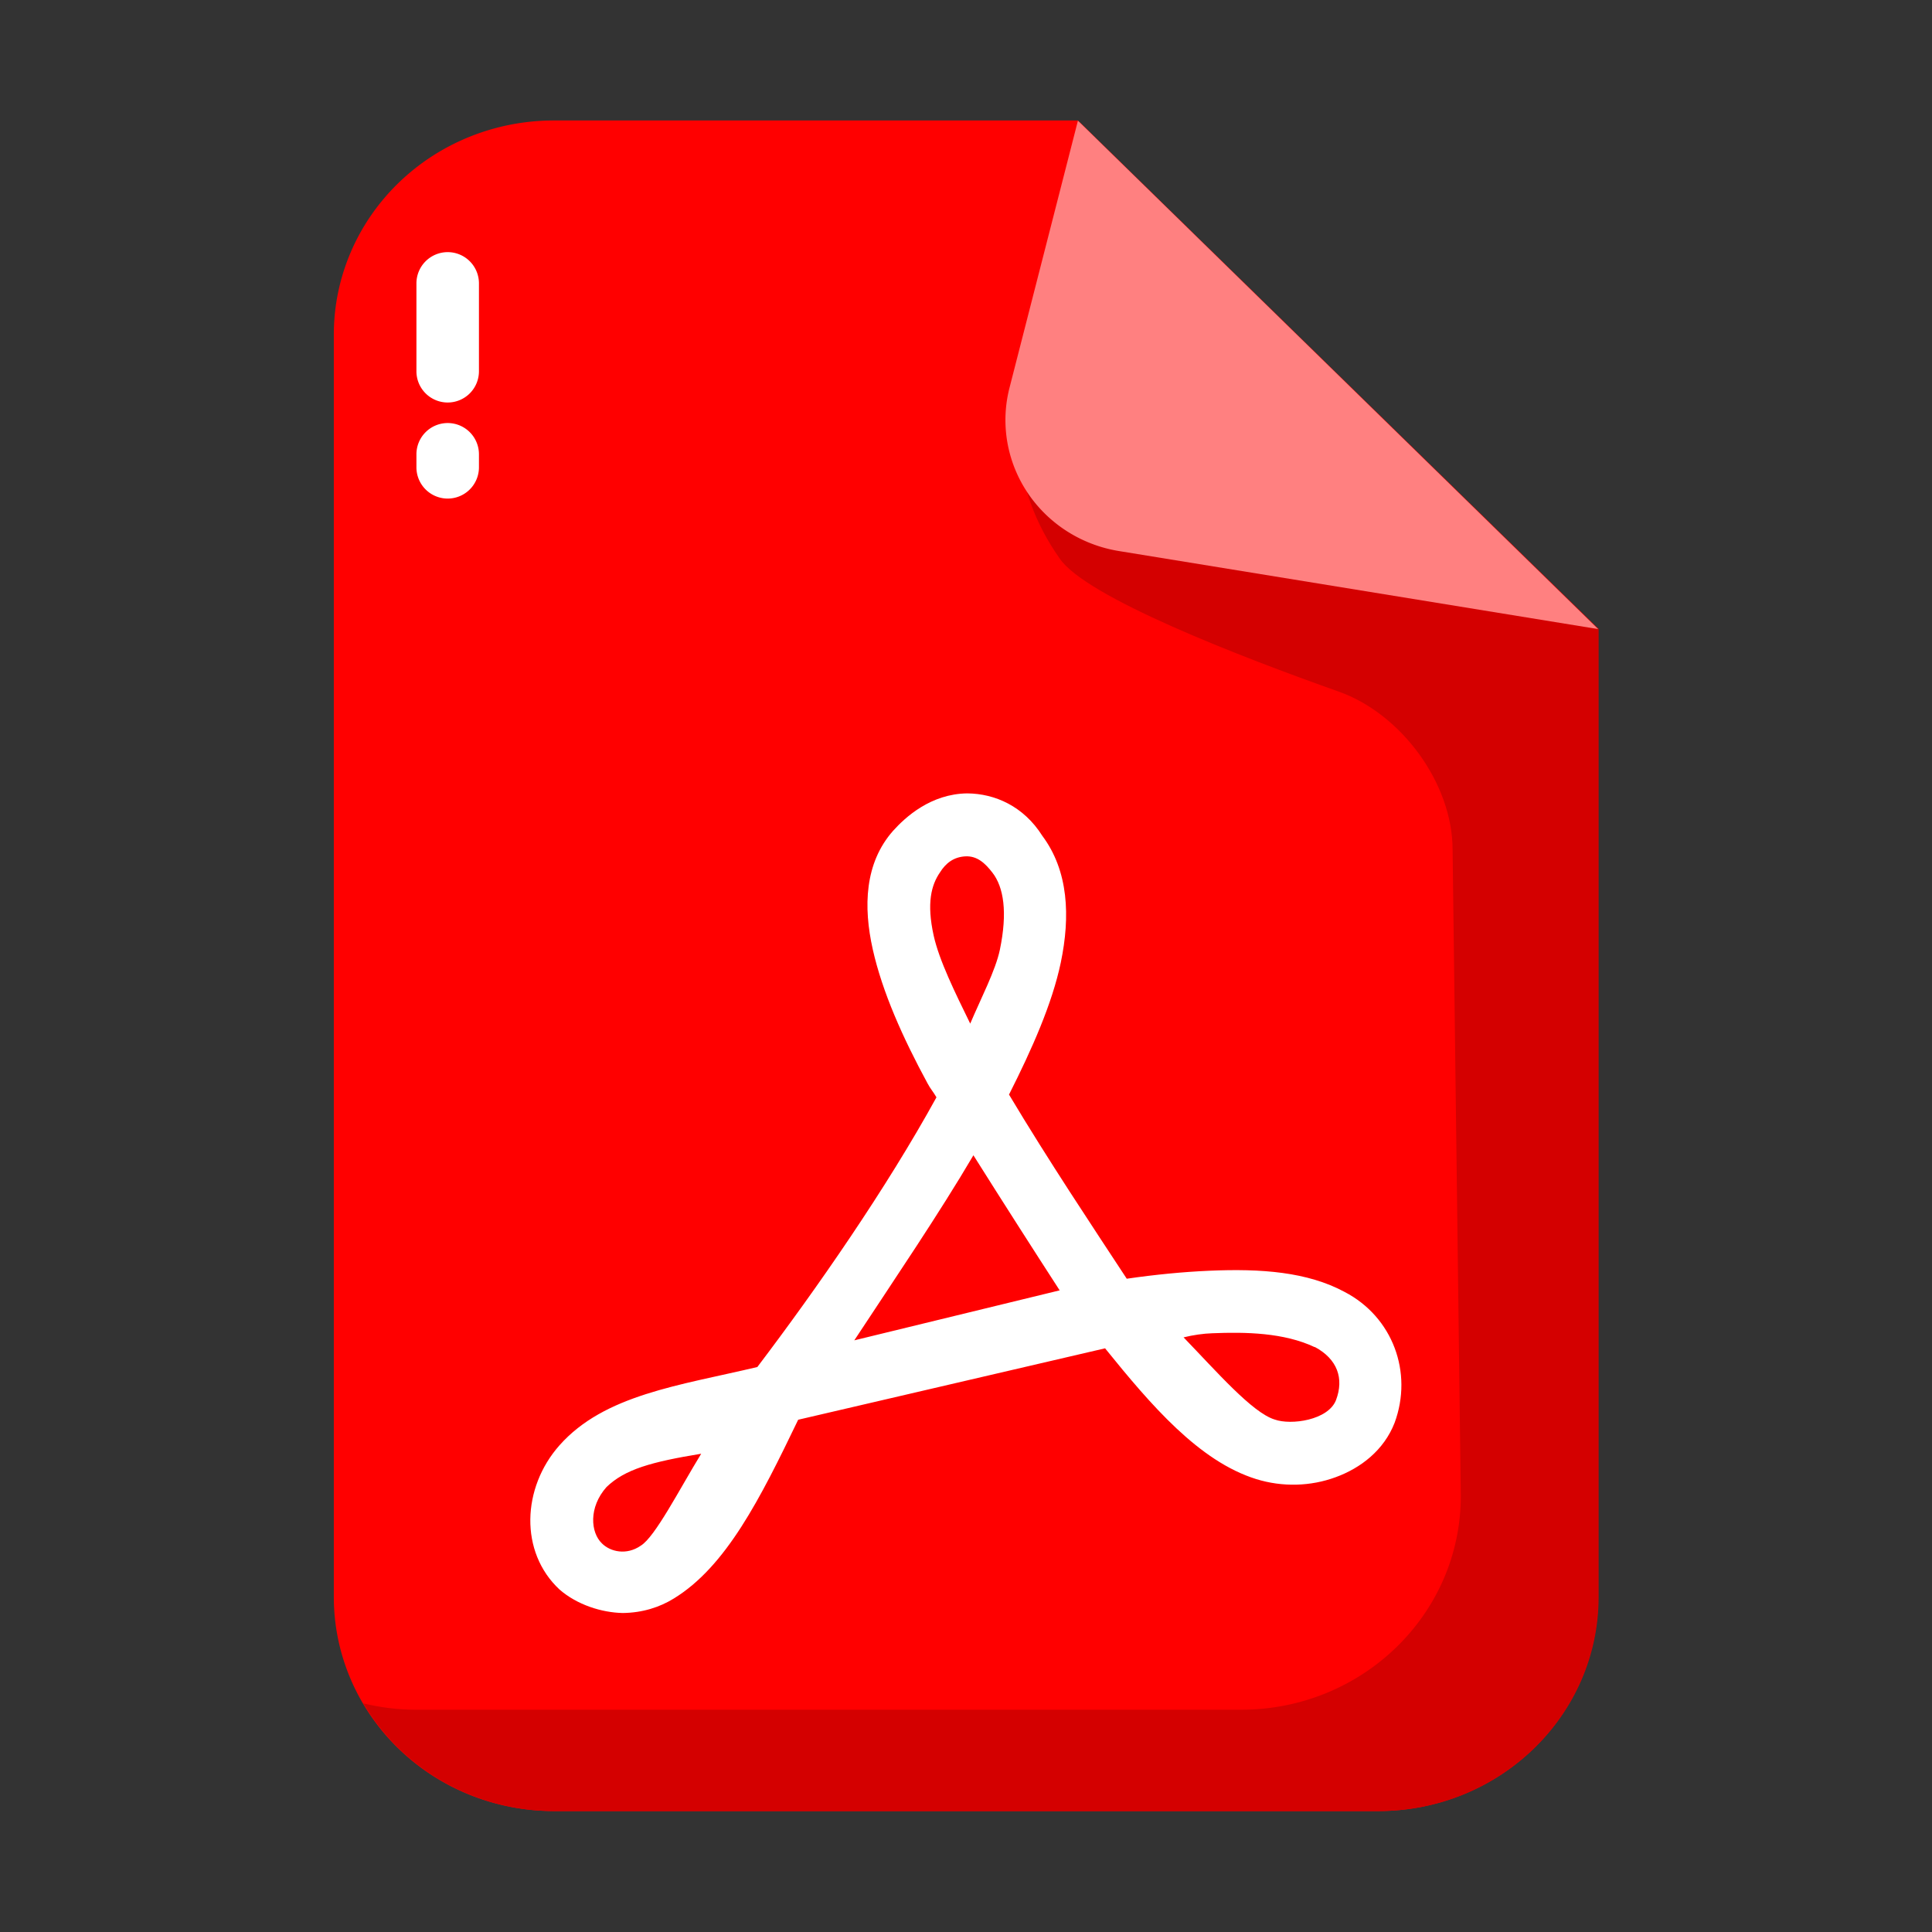
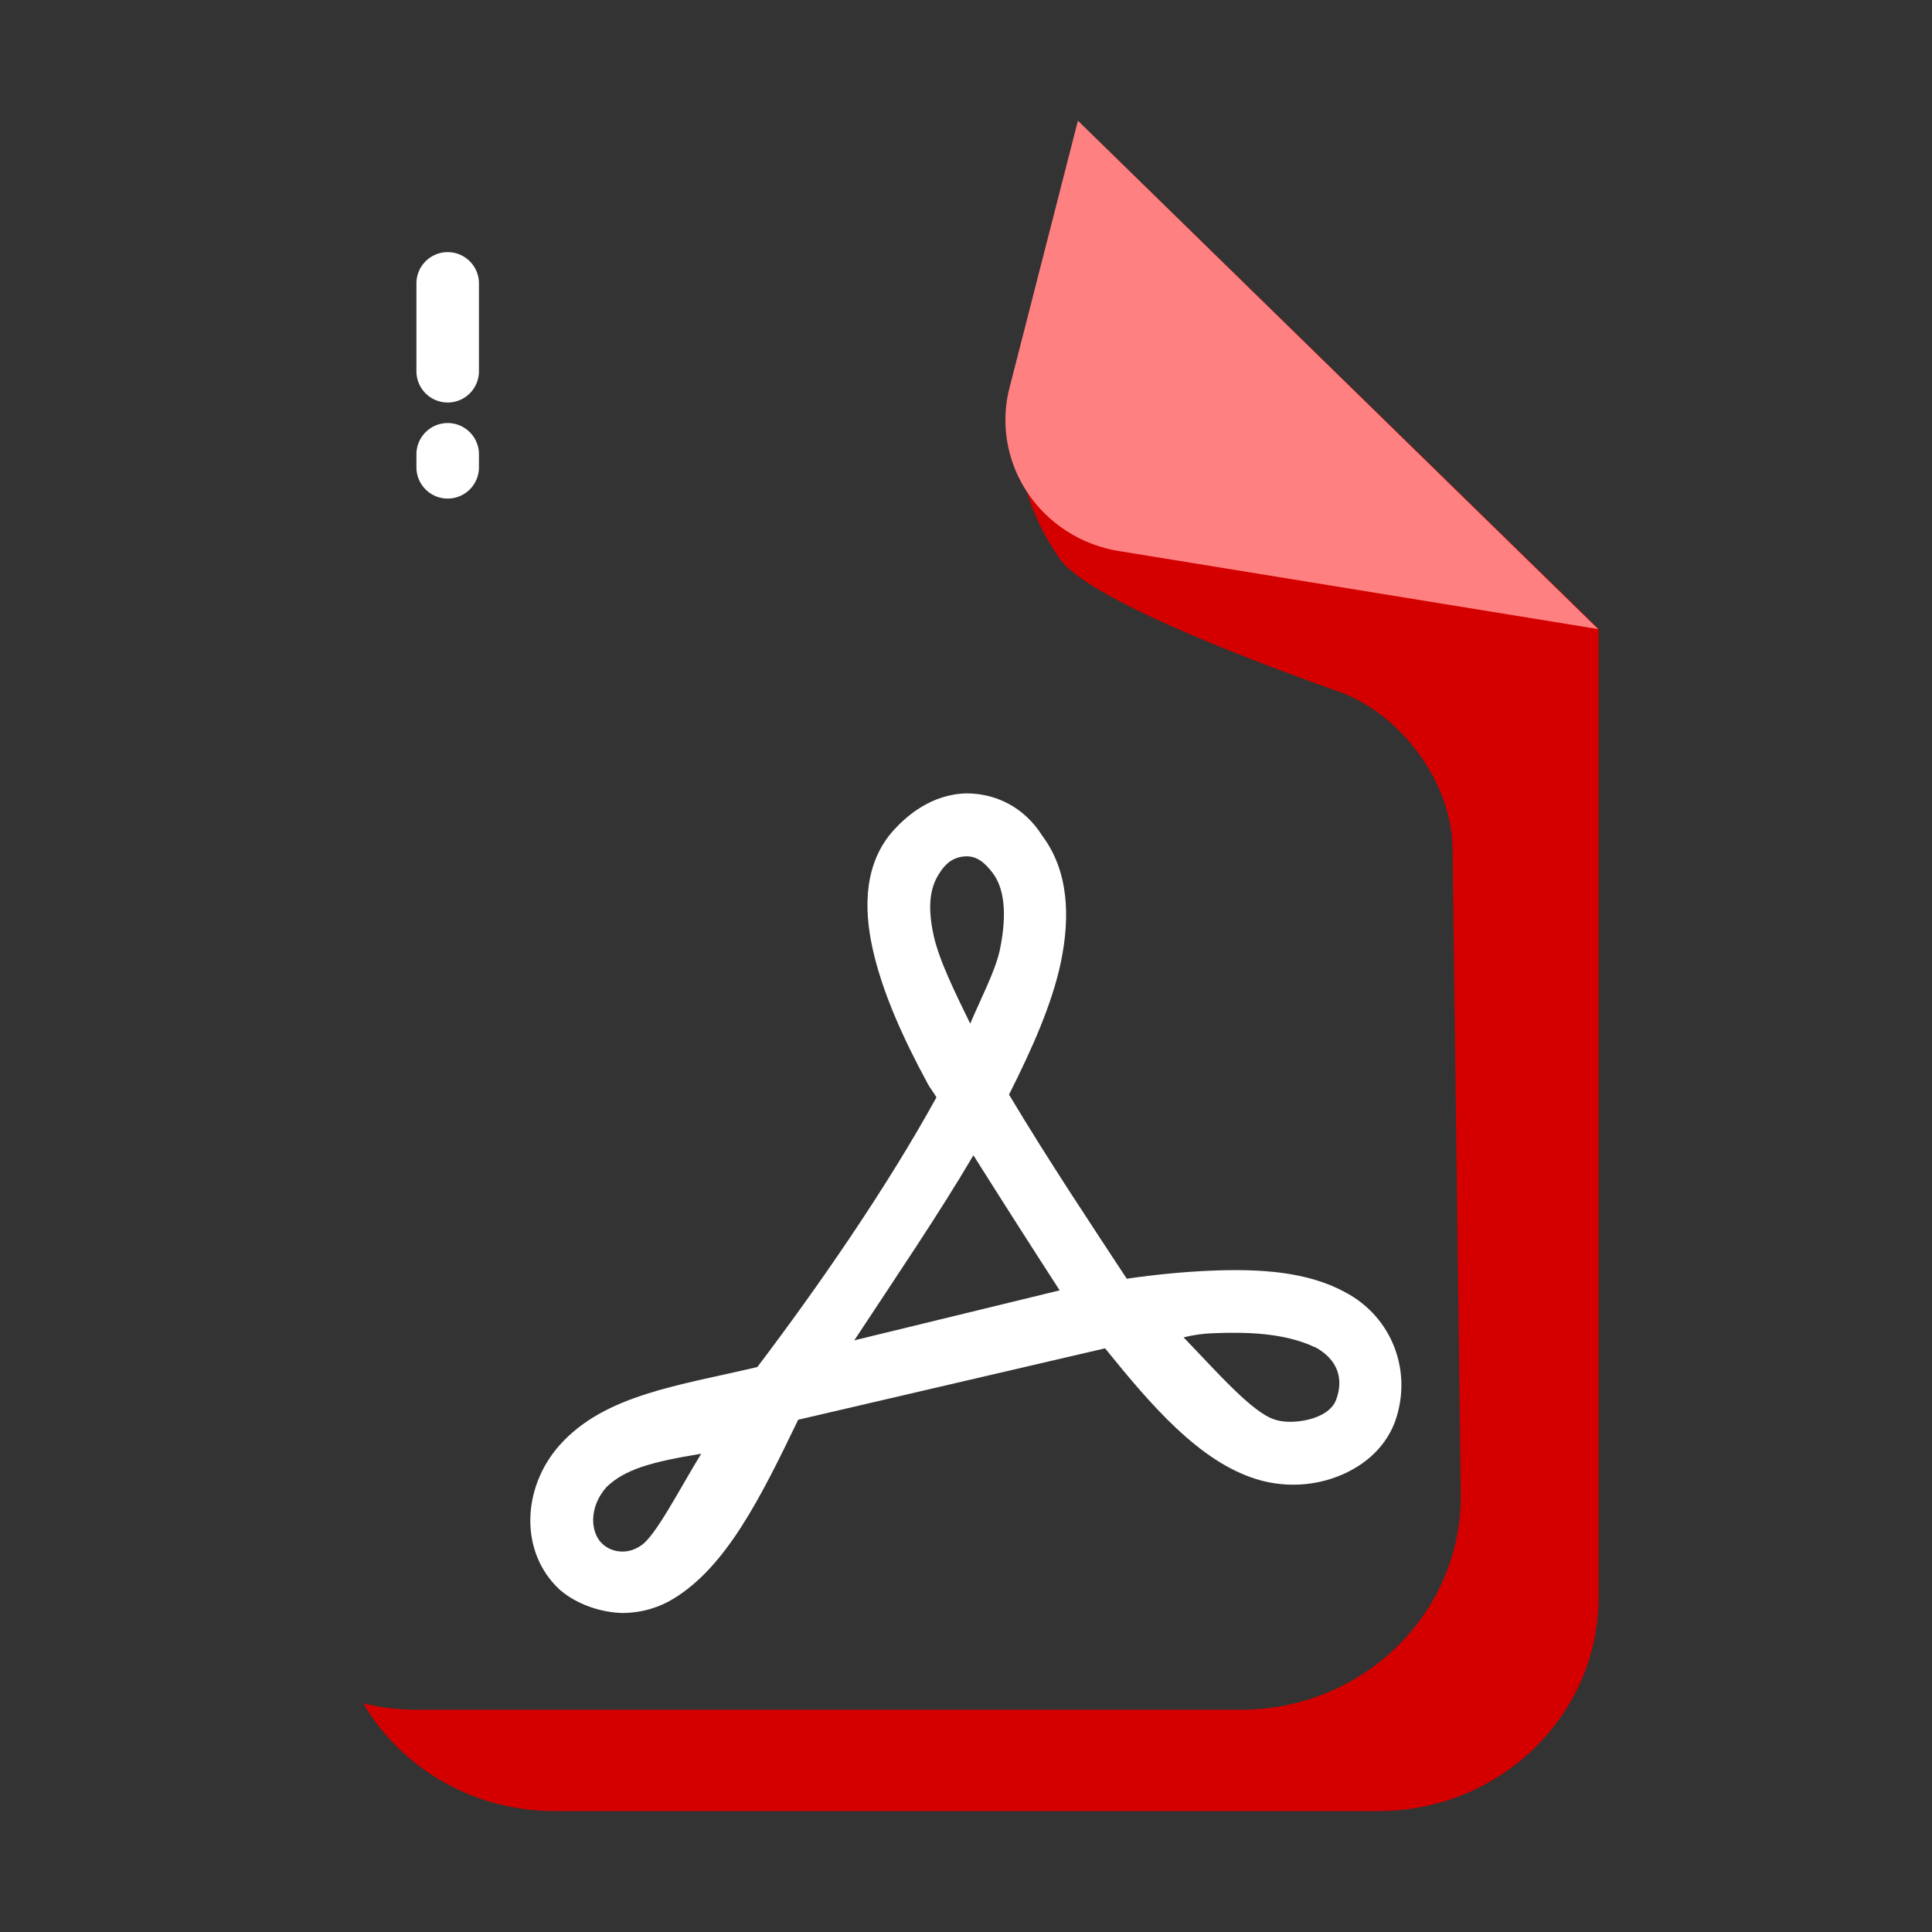
<svg xmlns="http://www.w3.org/2000/svg" id="svg5" height="512" viewBox="0 0 8.467 8.467" width="512">
  <rect x="0" y="0" width="8.467" height="8.467" fill="#333333" stroke="none" />
  <linearGradient id="linearGradient2739">
    <stop id="stop2737" offset="0" stop-color="#0ecc24" />
  </linearGradient>
  <linearGradient id="linearGradient2667">
    <stop id="stop2665" offset="0" />
  </linearGradient>
  <g id="layer1">
-     <path id="path7475-3" d="m7.004 2.757 0 4.242a.964.938 0 0 1 -.964.938h-3.613a.964.938 0 0 1 -.964-.938v-5.533a.964.938 0 0 1 .964-.938l2.297 0z" fill="#f00" paint-order="normal" />
    <path id="path6360-9" d="m4.824.627c-.185.476-.613 1.206-.181 1.819.112.17.795.433 1.224.585.274.097.499.402.499.693l.036 2.832c0 .518-.431.937-.964.937h-3.613c-.08 0-.158-.01-.233-.028.172.292.491.472.836.472h3.613c.533 0.0.965-.42.965-.938v-4.243z" fill="#d40000" paint-order="normal" />
    <path id="path6696-7" d="m1.961 1.105a.137.137 0 0 1 .138.136v.385a.137.137 0 0 1 -.138.138.137.137 0 0 1 -.136-.138v-.385a.137.137 0 0 1 .136-.136z" fill="#fff" stroke-linecap="round" stroke-linejoin="round" />
    <path id="path6702-2" d="m1.961 1.854a.137.137 0 0 1 .138.138v.057a.137.137 0 0 1 -.138.136.137.137 0 0 1 -.136-.136v-.057a.137.137 0 0 1 .136-.138z" fill="#fff" stroke-linecap="round" stroke-linejoin="round" />
    <path id="path7319-7" d="m4.724.529-.3 1.171a.595.582 0 0 0 .48.715l2.1.342z" fill="#ff8080" />
    <path id="path395410" d="m4.239 3.477c-.16.002-.271.104-.325.164-.125.141-.131.333-.089.52.042.187.131.386.24.587.012.023.026.038.039.061-.22.4-.522.835-.785 1.182-.342.081-.67.121-.867.343-.165.186-.176.468 0 .632.077.067.184.101.277.103.088-.001.163-.026.223-.063.23-.14.38-.439.546-.784l1.345-.313c.202.25.412.495.662.573.116.036.239.032.348-.008.11-.04.212-.118.259-.239.081-.22-.008-.463-.219-.573-.163-.088-.366-.103-.593-.093-.116.005-.238.017-.362.035-.147-.224-.344-.519-.516-.807.101-.2.189-.398.227-.579.042-.202.034-.401-.081-.555-.082-.13-.208-.185-.329-.186zm.11.347c.05.064.067.174.033.338-.019.091-.083.213-.13.324-.067-.137-.136-.277-.16-.385-.032-.144-.01-.223.027-.277.026-.042.061-.068.111-.071.053-.003.088.031.119.071zm-.083 1.239c.129.205.266.419.378.592l-.9.219c.181-.275.372-.556.522-.811zm1.496.84c.099.053.129.138.093.233-.034.088-.197.111-.269.085-.098-.03-.255-.211-.399-.36.04-.01.088-.017.126-.018.145-.006.314-.003.449.061zm-2.689.468c-.095.155-.202.365-.265.403-.062.043-.133.027-.17-.01-.05-.048-.059-.158.02-.247.081-.078.196-.11.415-.146z" fill="#fff" stroke-linecap="round" stroke-linejoin="round" />
  </g>
</svg>